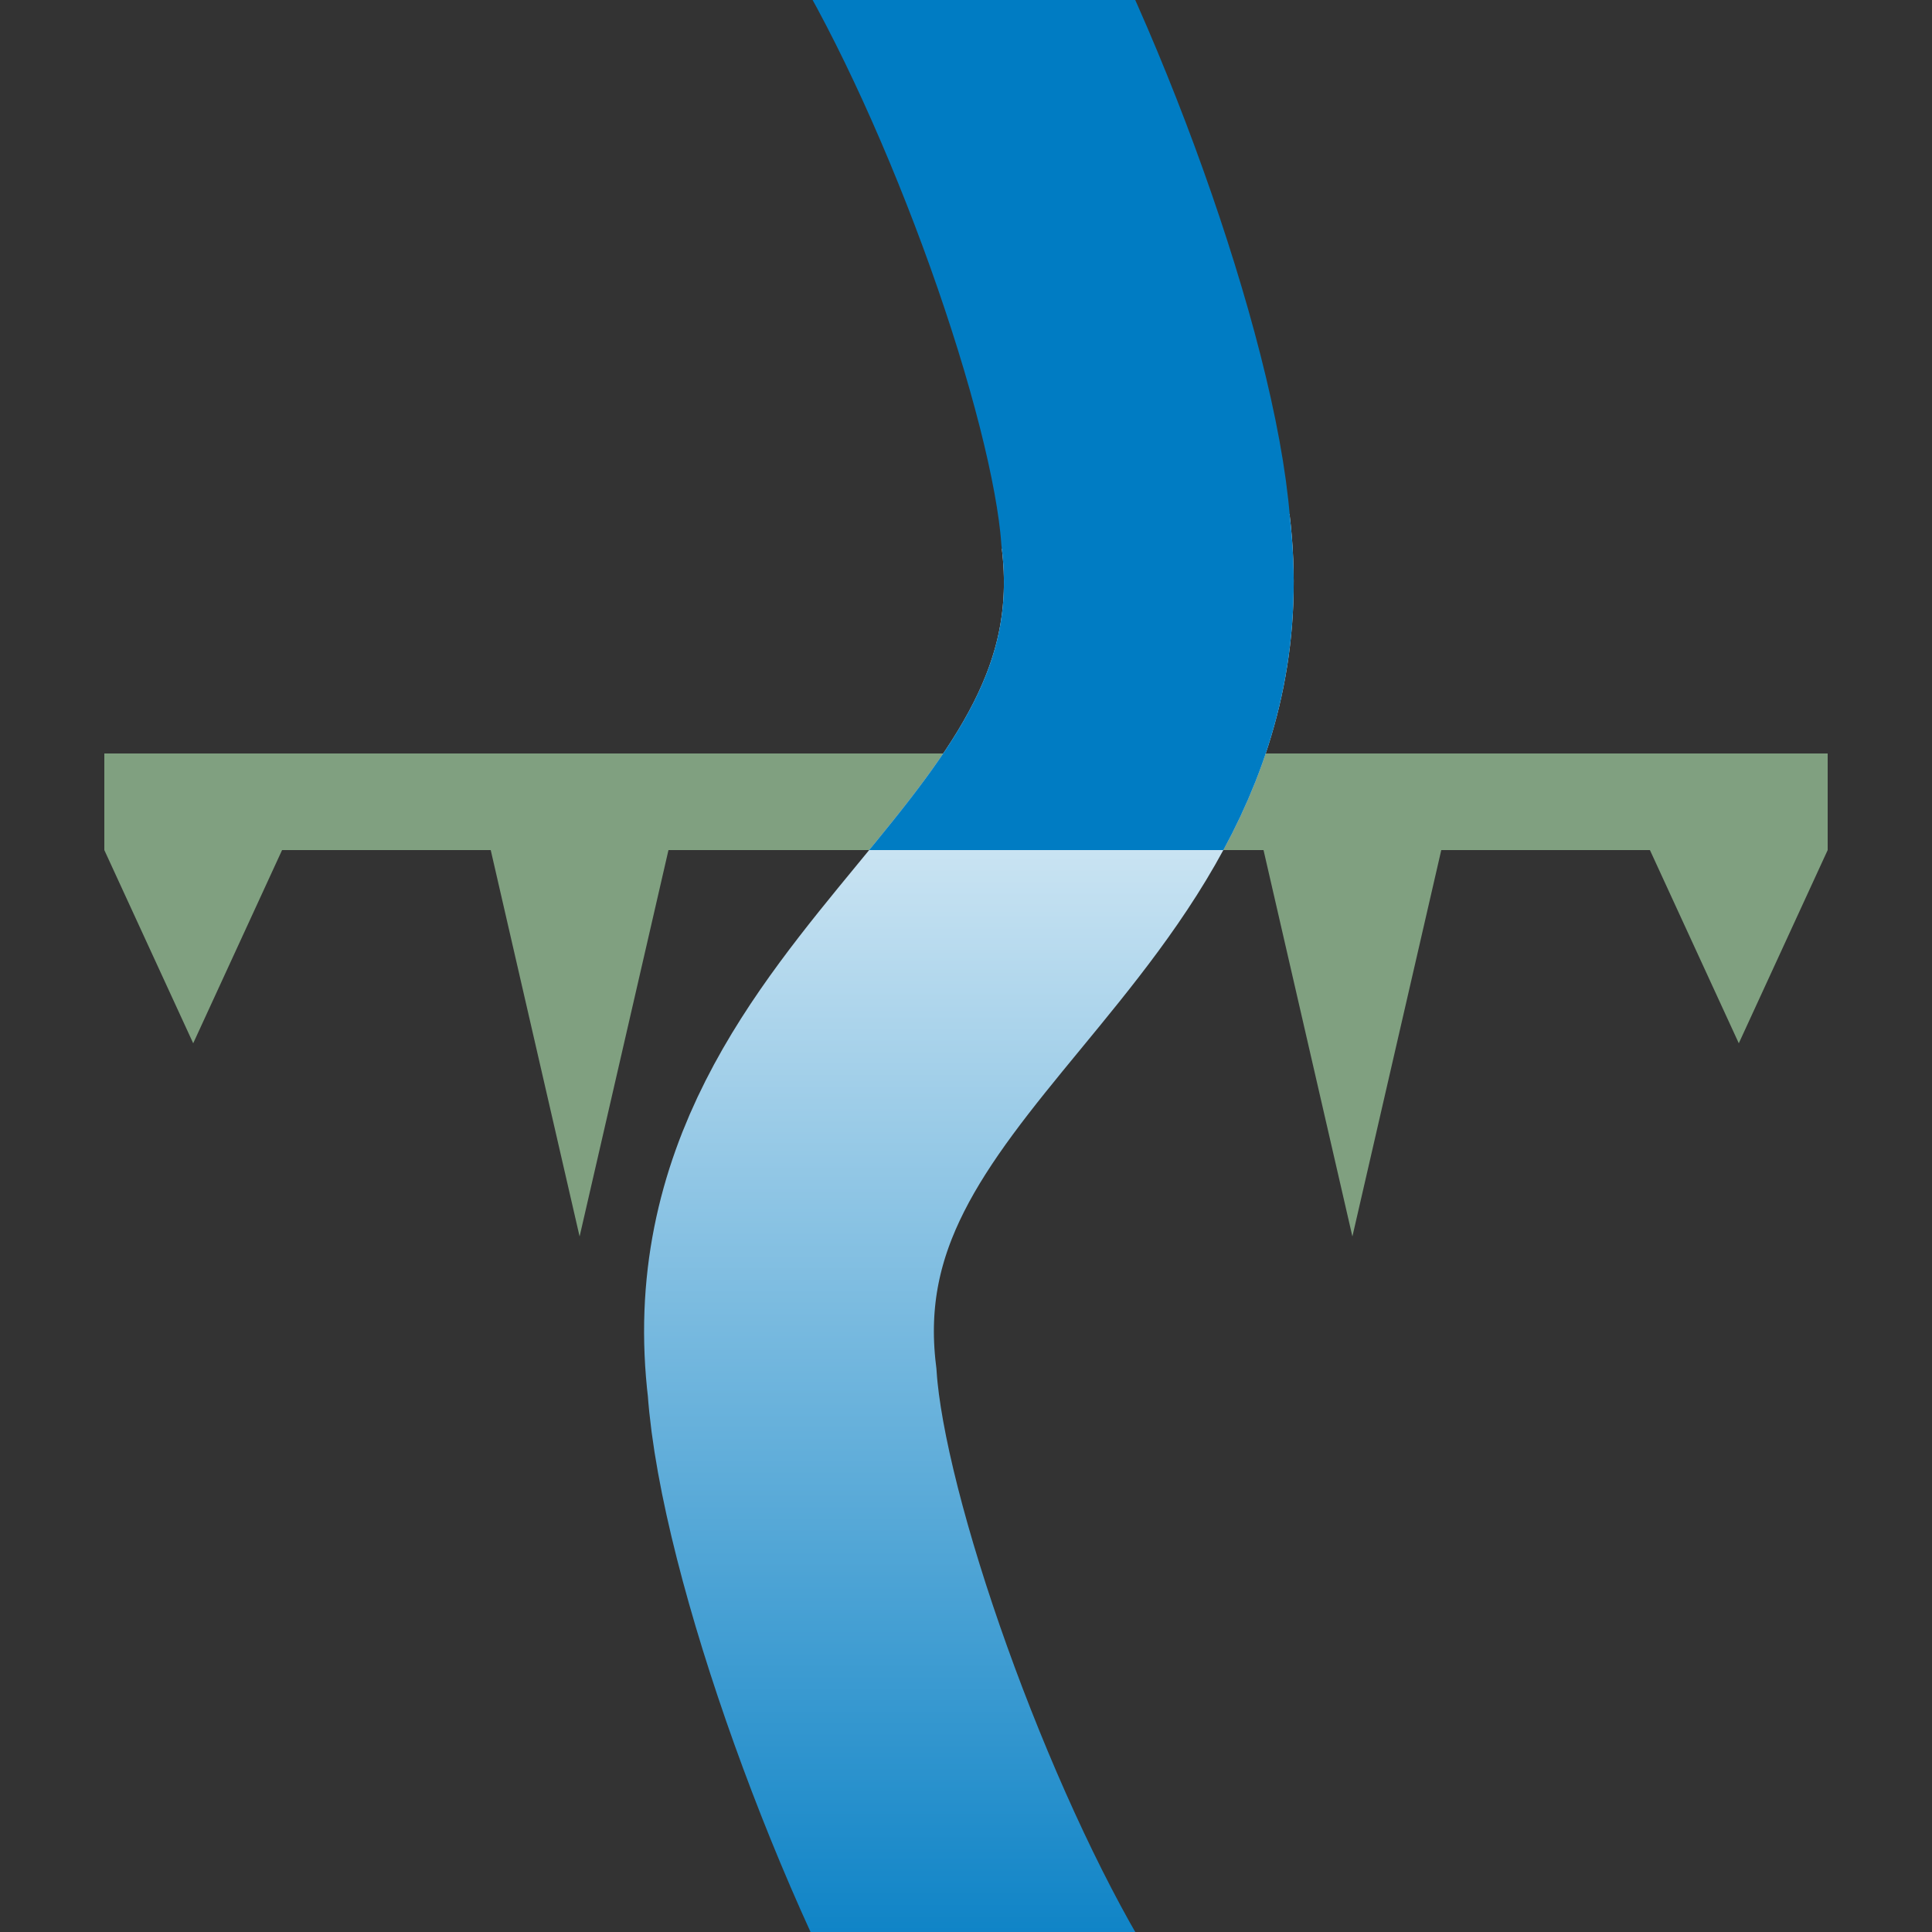
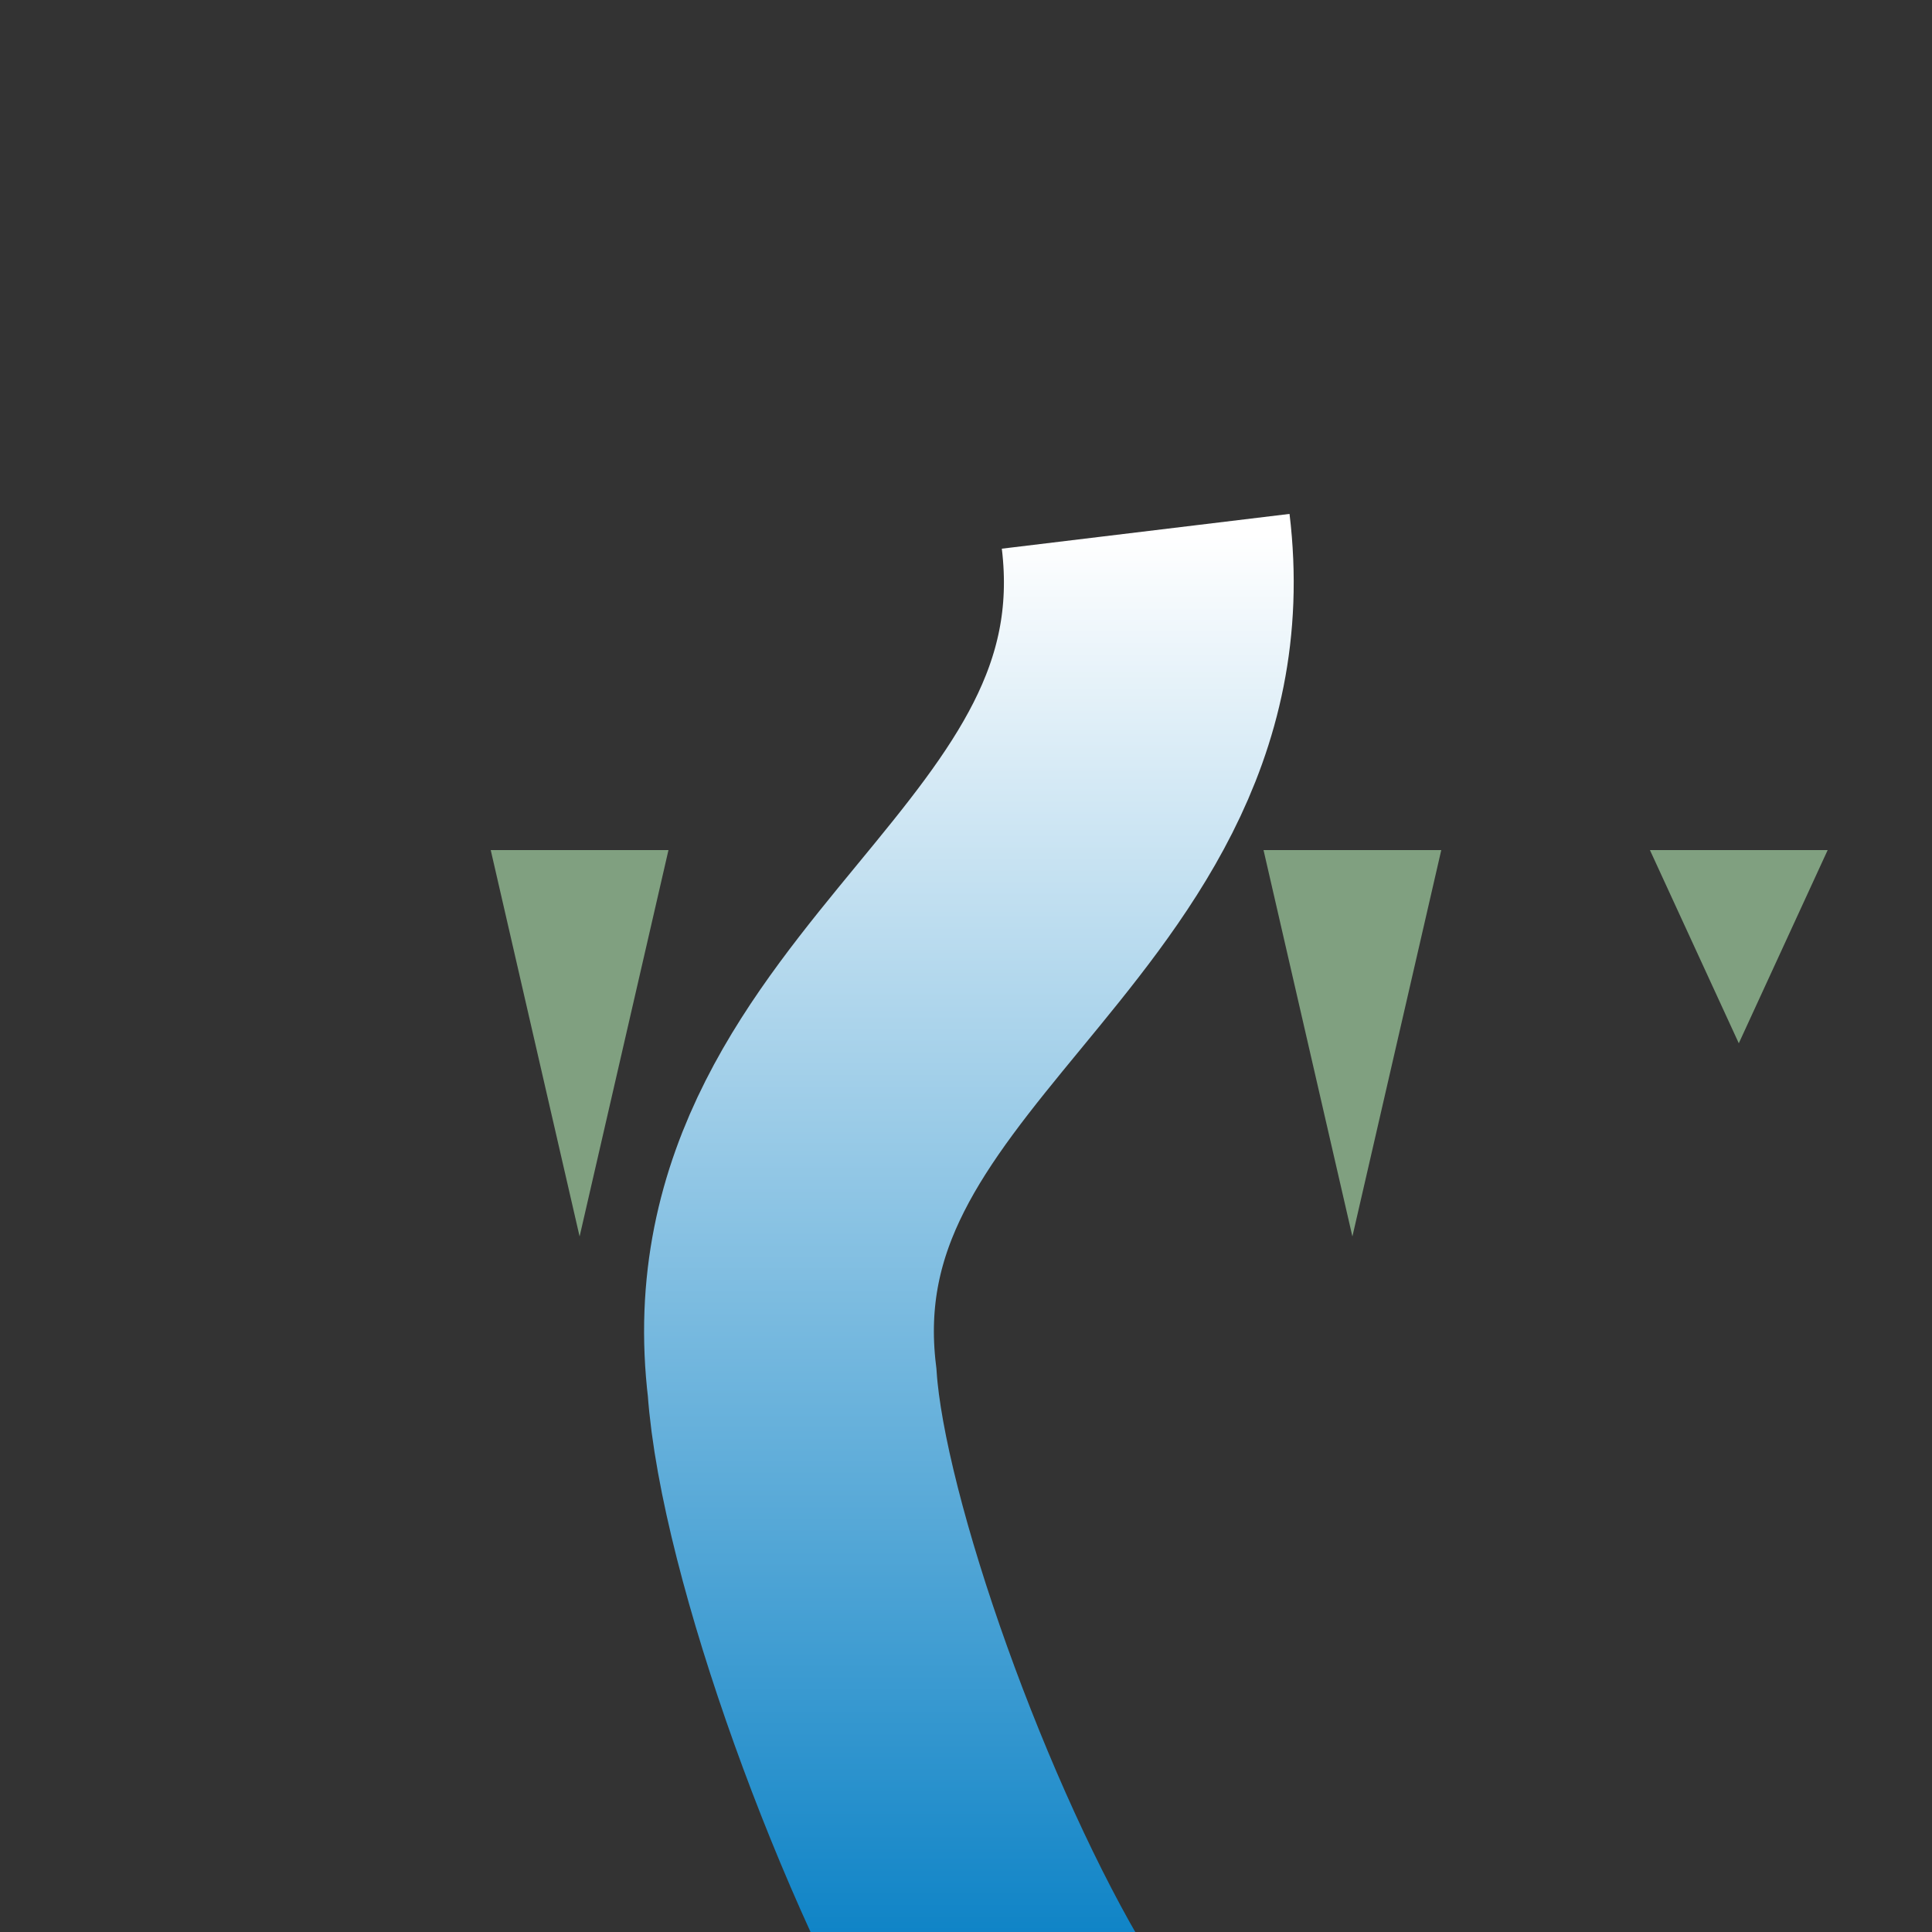
<svg xmlns="http://www.w3.org/2000/svg" width="500" height="500">
  <rect width="100%" height="100%" fill="#333333" stroke="none" />
  <title>WFALLf</title>
  <defs>
    <linearGradient id="grad1" x1="0%" y1="0%" x2="0%" y2="100%">
      <stop offset="0%" style="stop-color:#FFF" />
      <stop offset="100%" style="stop-color:#007cc3" />
    </linearGradient>
    <clipPath id="clip.path">
-       <path d="M 0,0 H 500 V 220 H 0 Z" />
-     </clipPath>
+       </clipPath>
  </defs>
  <g stroke="none" fill="#80a080">
-     <path d="M 73,220 27,220 50,270 Z" />
    <path d="M 173,220 127,220 150,320 Z" />
    <path d="M 373,220 327,220 350,320 Z" />
    <path d="M 473,220 427,220 450,270 Z" />
  </g>
  <g stroke-width="75" fill="none">
-     <path d="M 27,207.5 H 473" stroke="#80a080" stroke-width="25" />
    <path d="M 296.5,137.5 C 308,232.66 193.5,262.66 205,357.75 C 207.75,397.75 236.5,478 265,525" stroke="url(#grad1)" />
-     <path d="M 236.5,-29.66 C 265,17.33 293.5,97.5 296.5,137.5 C 308,232.66 193.5,262.66 205,357.75" stroke="#007cc3" clip-path="url(#clip.path)" />
  </g>
</svg>